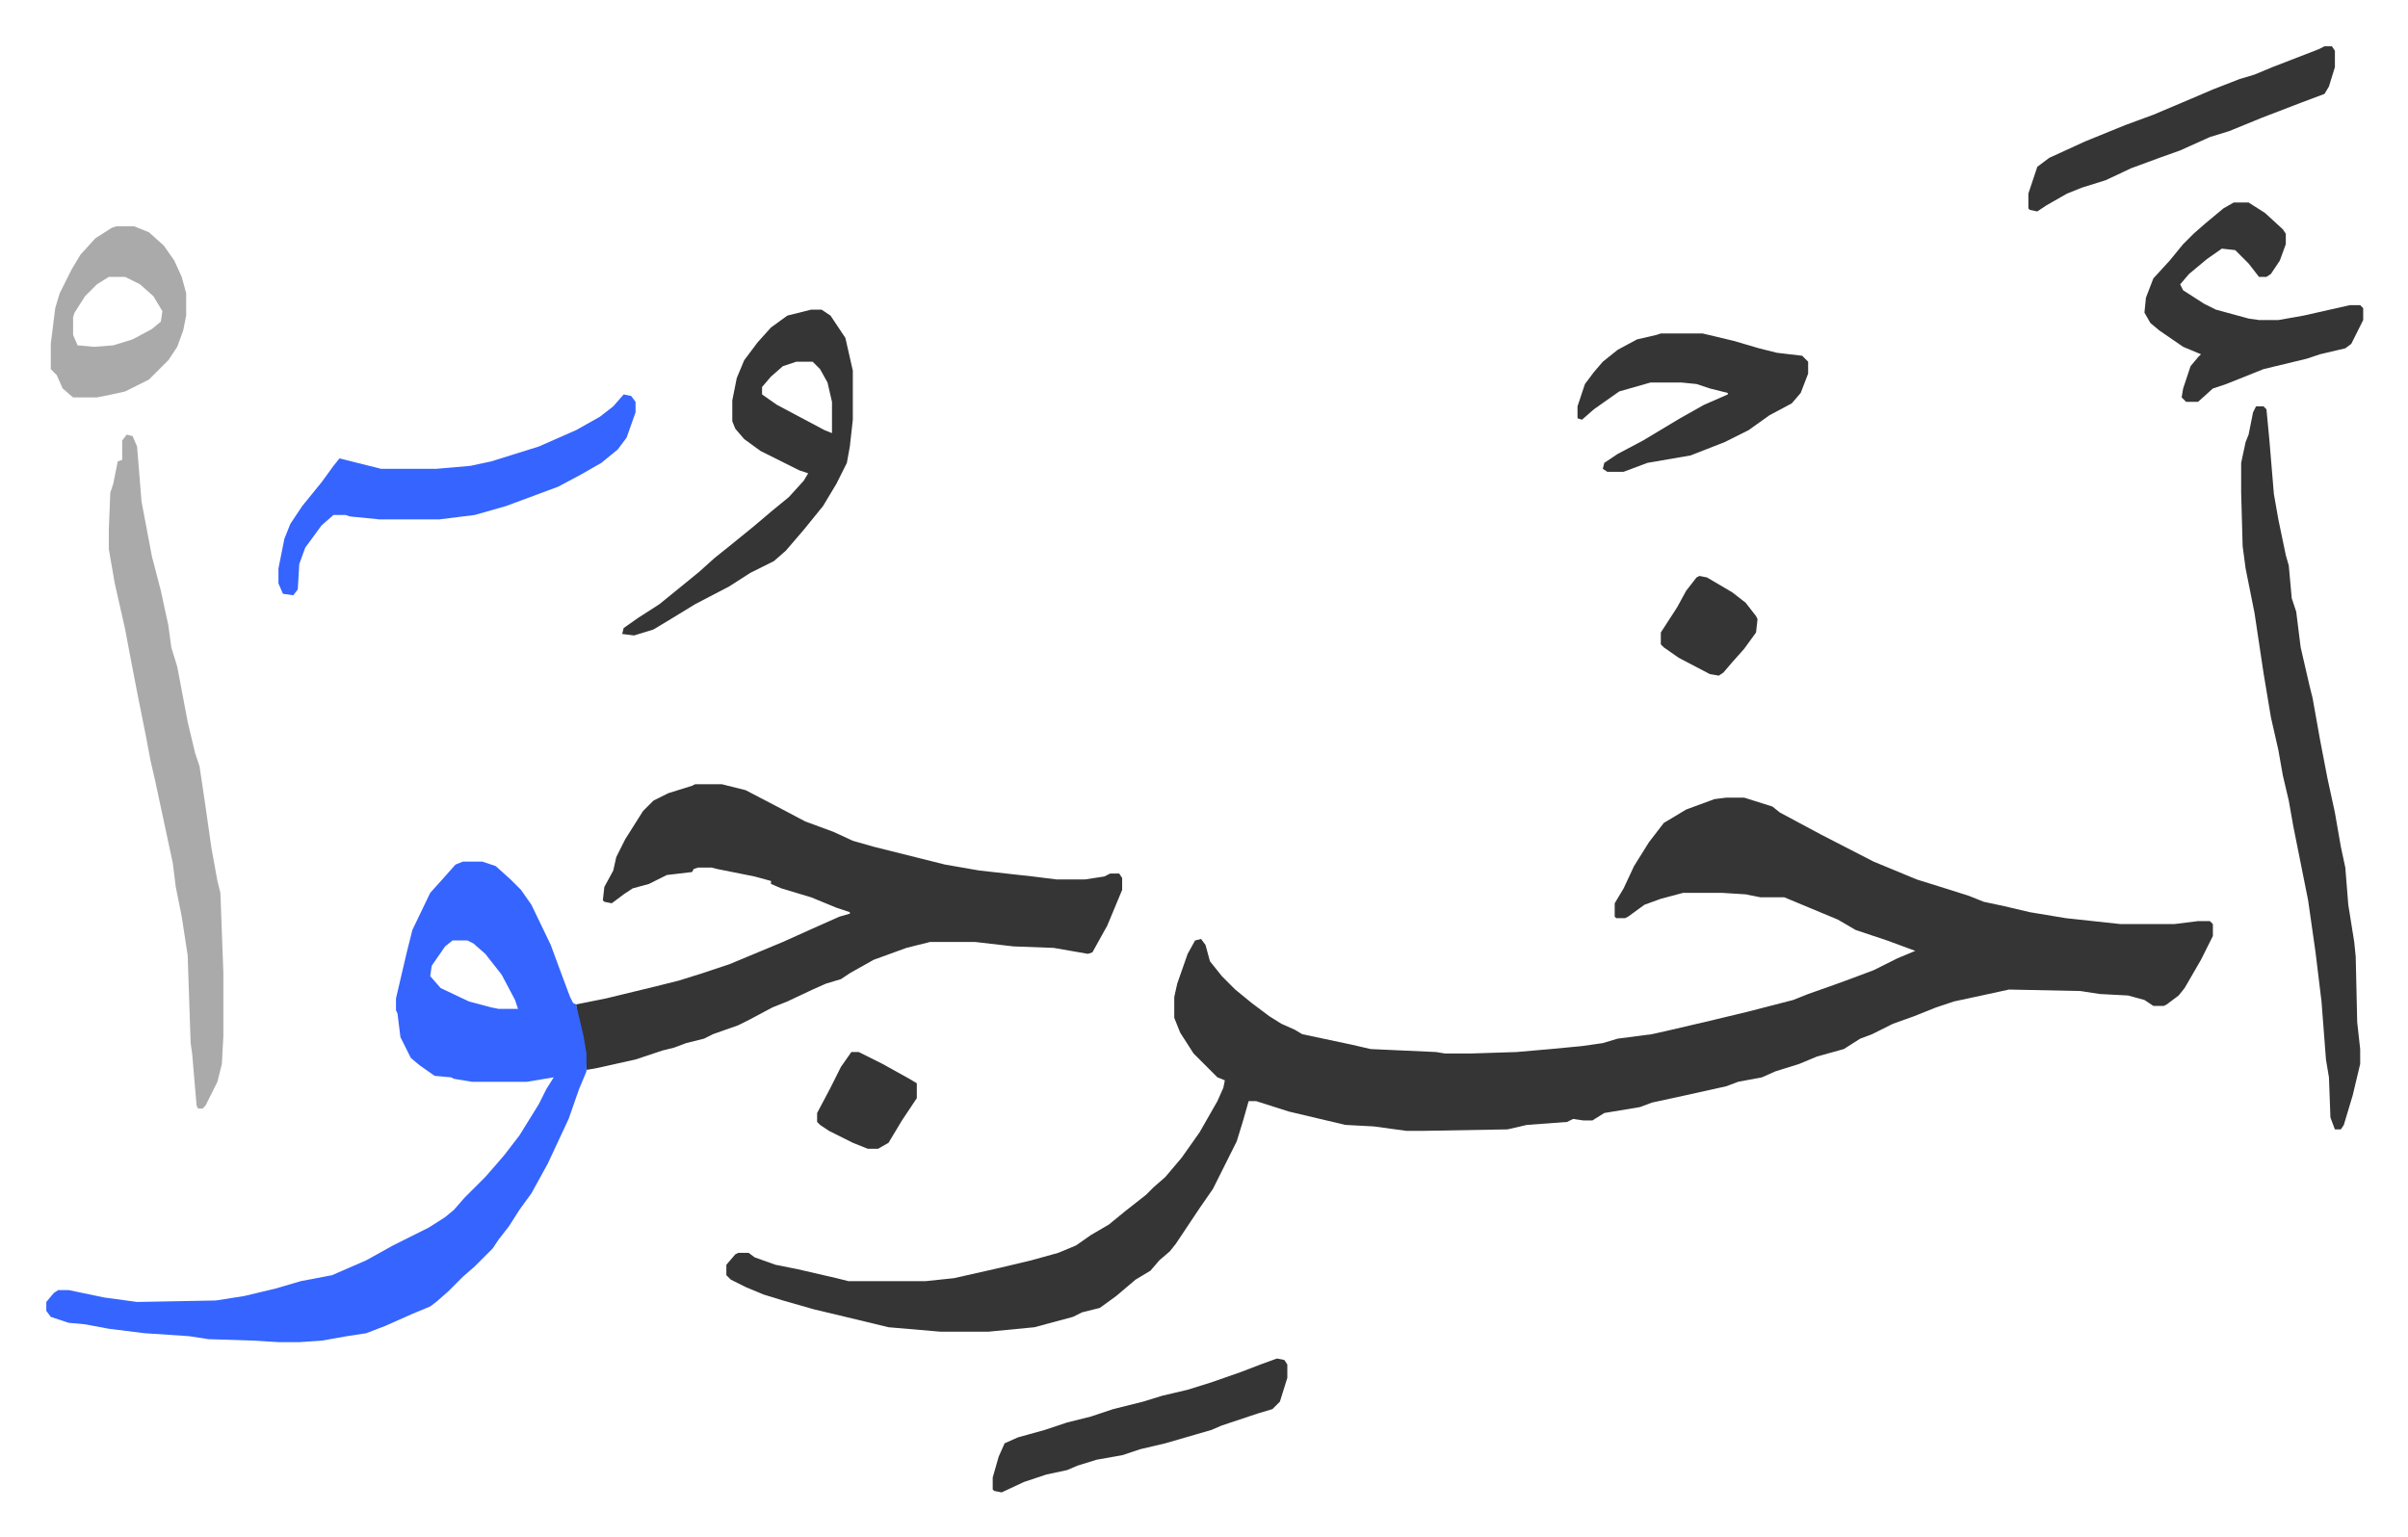
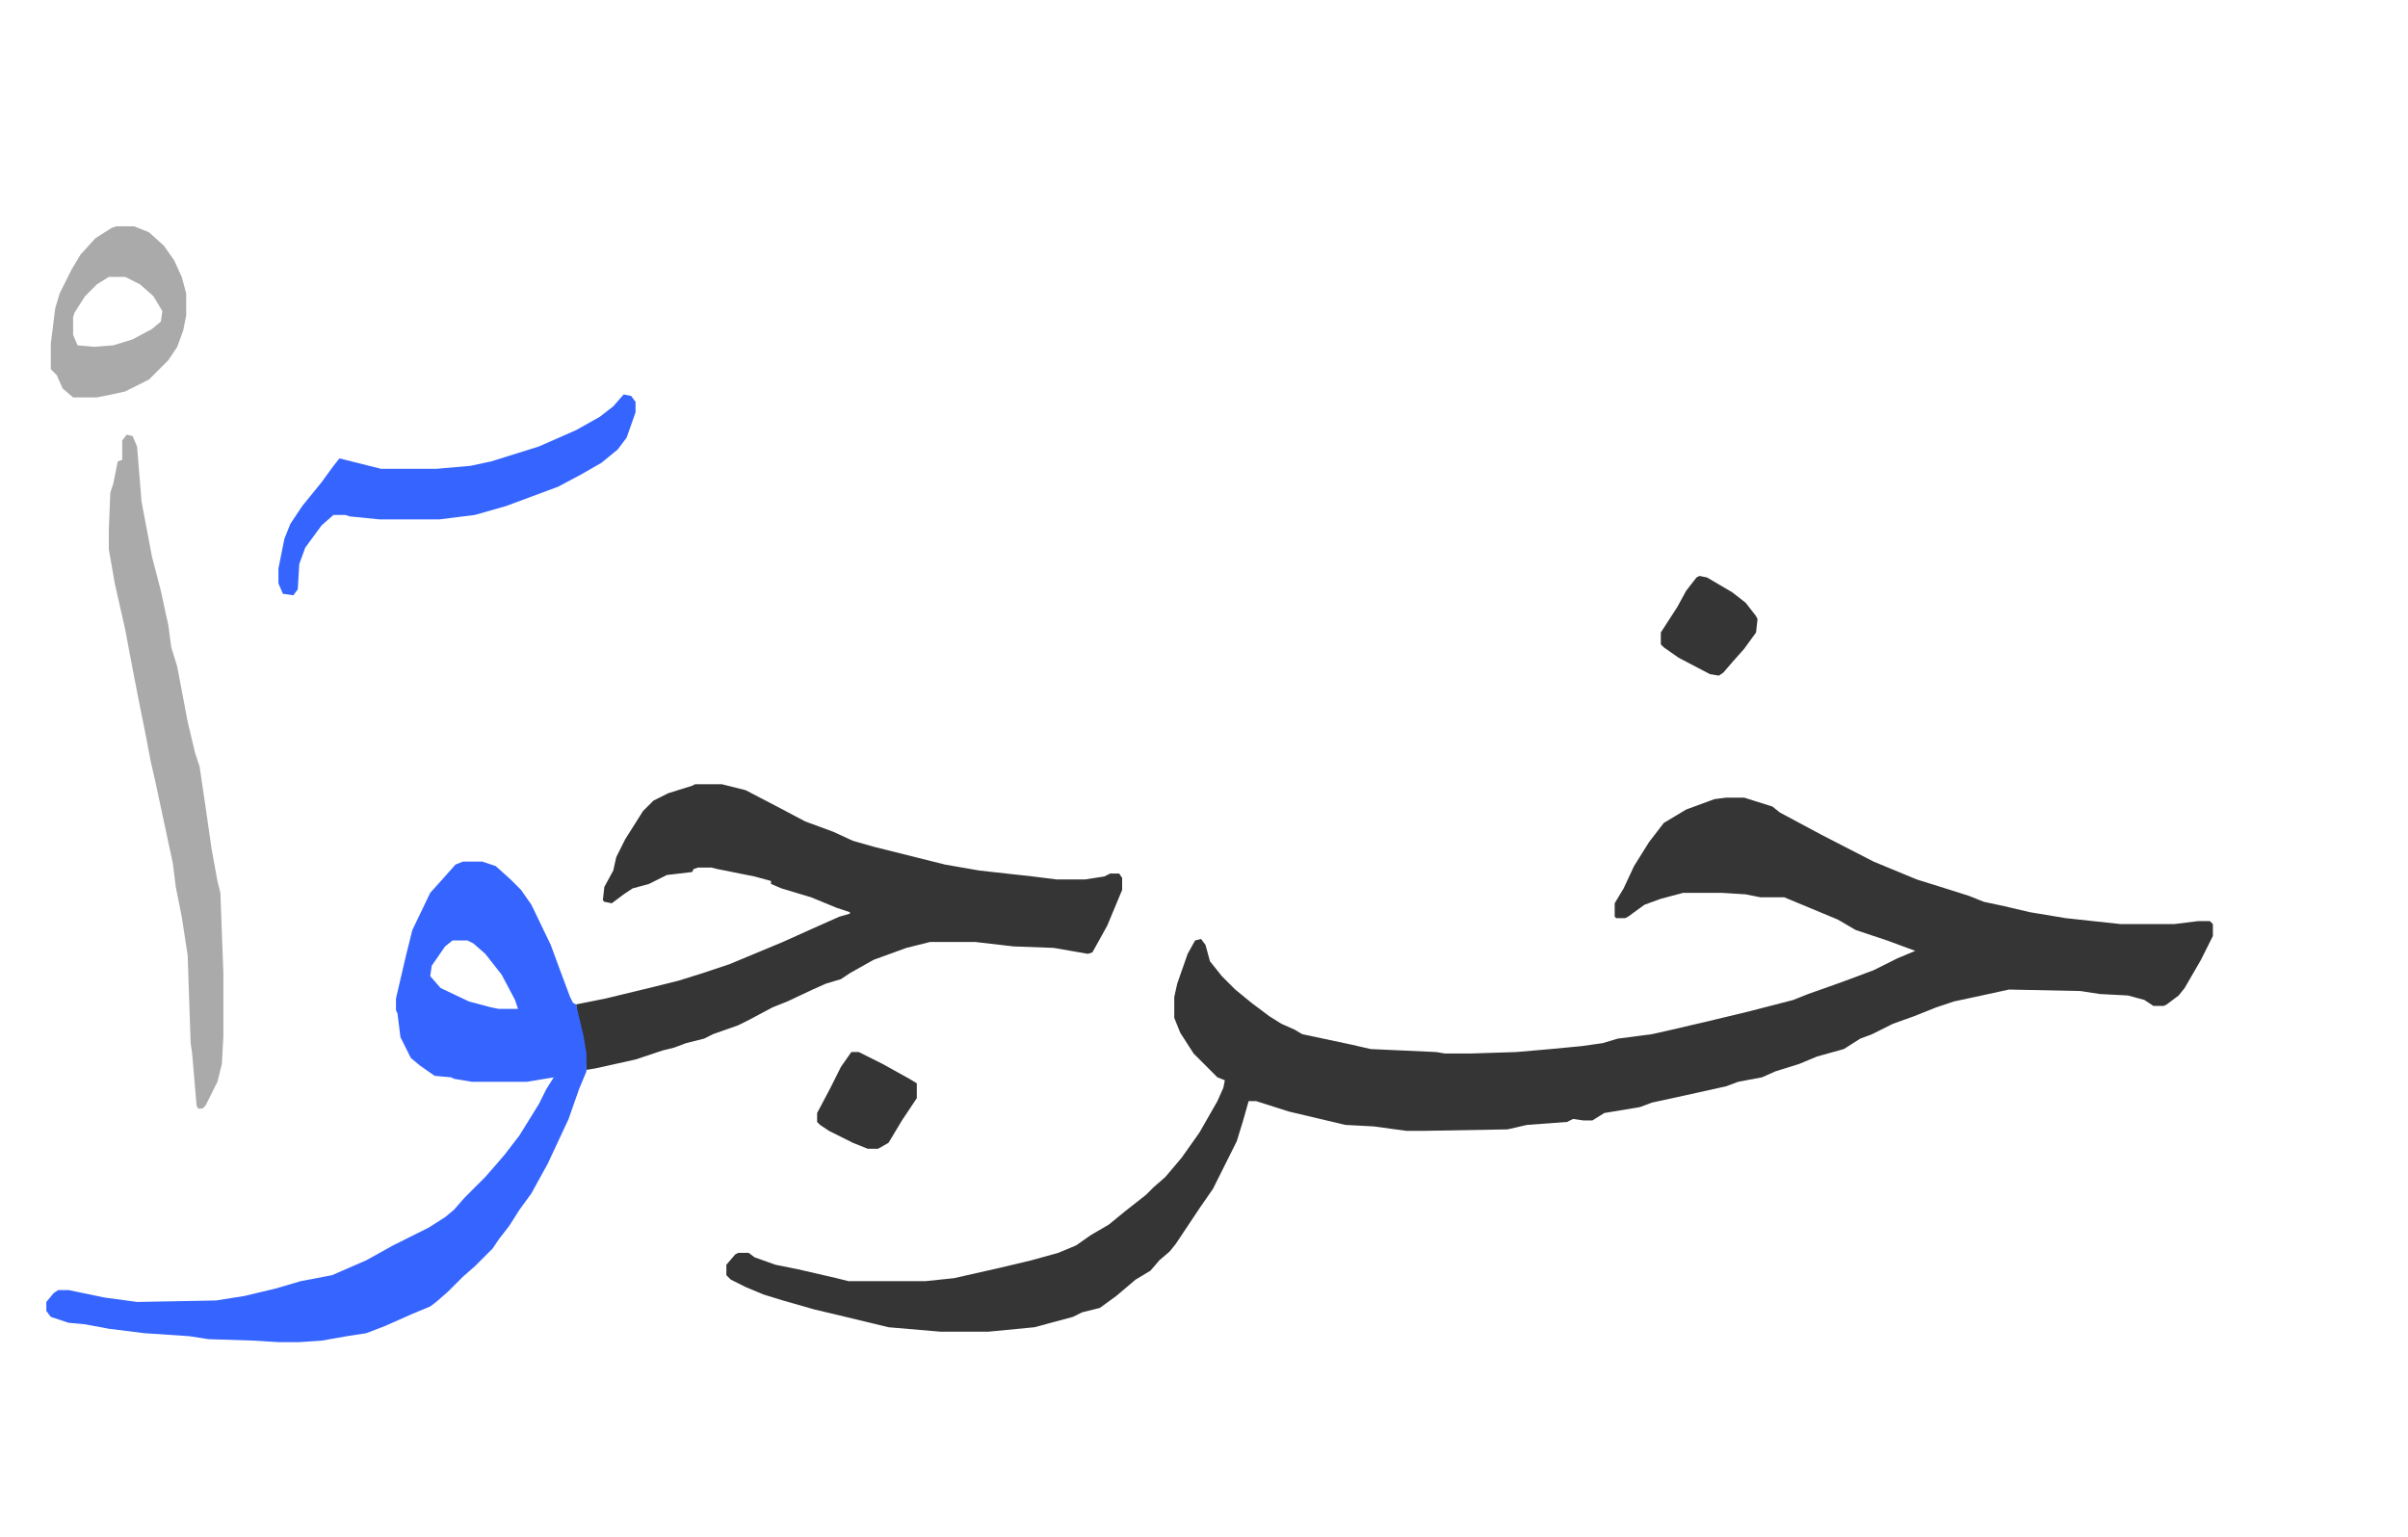
<svg xmlns="http://www.w3.org/2000/svg" role="img" viewBox="-31.12 223.88 1618.24 1033.24">
  <path fill="#353535" id="rule_normal" d="M1129 760h12l19 6 5 4 28 15 35 18 29 12 16 5 19 6 10 4 14 3 17 4 24 4 37 4h36l16-2h8l2 2v8l-8 16-11 19-4 5-8 6-2 1h-7l-6-4-11-3-19-1-13-2-48-1-23 5-14 3-12 4-15 6-14 5-14 7-8 3-11 7-18 5-12 5-16 5-9 4-16 3-8 3-27 6-23 5-8 3-24 4-8 5h-6l-7-1-4 2-27 2-13 3-57 1h-11l-22-3-19-1-38-9-22-7h-5l-4 14-4 13-8 16-8 16-9 13-6 9-10 15-4 5-7 6-6 7-10 6-13 11-11 8-12 3-6 3-26 7-31 3h-32l-35-3-29-7-21-5-21-6-13-4-12-5-10-5-3-3v-7l6-7 2-1h7l4 3 14 5 15 3 26 6 8 2h52l19-2 31-7 21-5 18-5 12-5 10-7 12-7 11-9 14-11 5-5 8-7 11-13 12-17 12-21 4-9 1-5-5-2-5-5-11-11-9-14-4-10v-14l2-9 7-20 5-9 4-1 3 4 3 11 8 10 9 9 11 9 12 9 8 5 9 4 5 3 33 7 13 3 44 2 6 1h17l31-1 23-2 21-2 14-2 10-3 23-3 9-2 30-7 25-6 31-8 10-4 17-6 11-4 16-6 16-8 12-5-19-7-9-3-12-4-12-7-24-10-12-5h-16l-10-2-16-1h-26l-15 4-11 4-11 8-2 1h-6l-1-1v-9l6-10 7-15 10-16 10-13 15-9 19-7zm-693-9h18l16 4 23 12 17 9 19 7 13 6 14 4 48 12 23 4 36 4 16 2h19l13-2 4-2h6l2 3v8l-5 12-5 12-10 18-3 1-23-4-27-1-26-3h-30l-16 4-22 8-16 9-6 4-10 3-9 4-17 8-10 4-15 8-8 4-17 6-6 3-12 3-8 3-8 2-18 6-27 6-6 1-2-18-4-19-1-7 20-4 33-8 16-4 16-5 18-6 12-5 24-10 20-9 18-8 7-2v-1l-9-3-17-7-20-6-7-3v-2l-11-3-25-5-4-1h-9l-3 1-1 2-17 2-12 6-11 3-6 4-8 6-5-1-1-1 1-9 6-11 2-9 6-12 12-19 7-7 10-5 16-5z" />
  <path fill="#3564ff" id="rule_madd_obligatory_4_5_vowels" d="M280 803h13l9 3 10 9 7 7 7 10 13 27 7 19 6 16 2 4 2 1 5 21 2 12v12l-5 12-7 20-14 30-11 20-8 11-7 11-7 9-4 6-12 12-8 7-10 10-8 7-4 3-12 5-18 8-13 5-13 2-17 3-15 1h-14l-16-1-31-1-13-2-30-2-24-3-16-3-11-1-12-4-3-4v-6l5-6 3-2h7l24 5 22 3 53-1 19-3 21-5 17-5 21-4 23-10 18-10 8-4 16-8 11-7 6-5 7-8 14-14 7-8 6-7 10-13 13-21 5-10 5-8-18 3h-37l-12-2-2-1-11-1-10-7-6-5-7-14-2-16-1-2v-8l7-30 4-16 12-25 9-10 8-9zm-7 53l-5 4-9 13-1 7 7 8 19 9 15 4 5 1h13l-2-6-9-17-11-14-8-7-4-2z" />
-   <path fill="#353535" id="rule_normal" d="M1485 497h5l2 2 2 21 3 36 3 17 5 24 2 7 2 22 3 9 3 24 6 26 2 8 5 28 5 26 5 23 4 23 3 14 2 25 4 25 1 10 1 44 2 18v10l-5 21-3 10-3 10-2 3h-4l-3-8-1-27-2-12-3-39-4-33-5-35-10-50-3-17-4-17-3-17-5-22-5-30-6-40-6-30-2-15-1-36v-20l3-14 2-5 3-15z" />
  <path fill="#aaa" id="rule_hamzat_wasl" d="M54 516l4 1 3 7 3 37 7 37 6 23 3 14 2 9 2 15 4 13 7 37 5 21 3 9 4 27 4 28 4 22 2 8 2 54v42l-1 19-3 12-8 16-2 2h-3l-1-2-3-35-1-7-2-59-4-26-4-20-2-16-3-14-3-14-6-28-3-13-3-16-6-30-5-26-3-16-7-31-4-23v-13l1-25 2-6 3-15 3-1v-13z" />
-   <path fill="#353535" id="rule_normal" d="M514 432h7l6 4 10 15 5 22v33l-2 18-2 11-7 14-9 15-13 16-12 14-8 7-16 8-14 9-23 12-18 11-10 6-13 4-8-1 1-4 10-7 14-9 16-13 11-9 10-9 10-8 16-13 13-11 11-9 10-11 3-5-6-2-26-13-11-8-6-7-2-5v-14l3-15 5-12 9-12 9-10 11-8zm-10 35l-9 3-8 7-6 7v5l10 7 32 17 5 2v-21l-3-13-5-9-5-5z" />
  <path fill="#3564ff" id="rule_madd_obligatory_4_5_vowels" d="M388 489l5 1 3 4v7l-6 17-6 8-11 9-14 8-15 8-35 13-21 6-24 3h-40l-20-2-3-1h-8l-8 7-11 15-4 11-1 17-3 4-7-1-3-7v-10l4-20 4-10 8-12 13-16 8-11 4-5 12 3 16 4h37l23-2 14-3 32-10 25-11 16-9 9-7z" />
-   <path fill="#353535" id="rule_normal" d="M1470 360h10l11 7 12 11 2 3v7l-4 11-6 9-3 2h-5l-7-9-9-9-9-1-10 7-12 10-6 7 2 4 14 9 8 4 22 6 7 1h13l17-3 31-7h7l2 2v8l-8 16-4 3-17 4-9 3-29 7-25 10-9 3-10 9h-8l-3-3 1-6 5-15 5-6 2-2-12-5-16-11-6-5-4-7 1-10 5-13 11-12 9-11 7-7 8-7 12-10zm-385 88h28l21 5 17 5 12 3 17 2 4 4v8l-5 13-6 7-15 8-14 10-16 8-23 9-29 5-16 6h-11l-3-2 1-4 9-6 17-9 25-15 16-9 16-7v-1l-12-3-9-3-10-1h-21l-21 6-17 12-8 7-3-1v-8l5-15 6-8 6-7 10-8 13-7 13-3zm446-193h5l2 3v11l-4 13-3 5-16 6-26 10-22 9-13 4-20 9-14 5-19 7-17 8-16 5-10 4-14 8-6 4-5-1-1-1v-10l6-18 8-6 24-11 27-11 19-7 26-11 14-6 18-7 10-3 12-5 31-12zm-704 882l5 1 2 3v9l-5 16-5 5-10 3-24 8-7 3-31 9-17 4-12 4-17 3-13 4-7 3-14 3-15 5-15 7-5-1-1-1v-8l4-14 4-9 9-4 18-5 15-5 16-4 15-5 20-5 13-4 17-4 16-5 20-7 13-5z" />
  <path fill="#aaa" id="rule_hamzat_wasl" d="M47 376h12l10 4 10 9 7 10 5 11 3 11v15l-2 10-4 11-6 9-13 13-16 8-9 2-10 2H18l-7-6-4-9-4-4v-17l3-24 3-10 8-16 6-10 10-11 11-7zm-5 34l-8 5-8 8-7 11-1 3v12l3 7 11 1 13-1 13-4 13-7 6-5 1-7-6-10-9-8-10-5z" />
  <path fill="#353535" id="rule_normal" d="M541 931h5l16 8 18 10 5 3v10l-10 15-9 15-7 4h-7l-10-4-16-8-6-4-2-2v-6l9-17 7-14zm570-320l5 1 17 10 9 7 7 9 1 2-1 9-8 11-8 9-6 7-3 2-6-1-21-11-10-7-2-2v-8l11-17 6-11 7-9z" />
</svg>